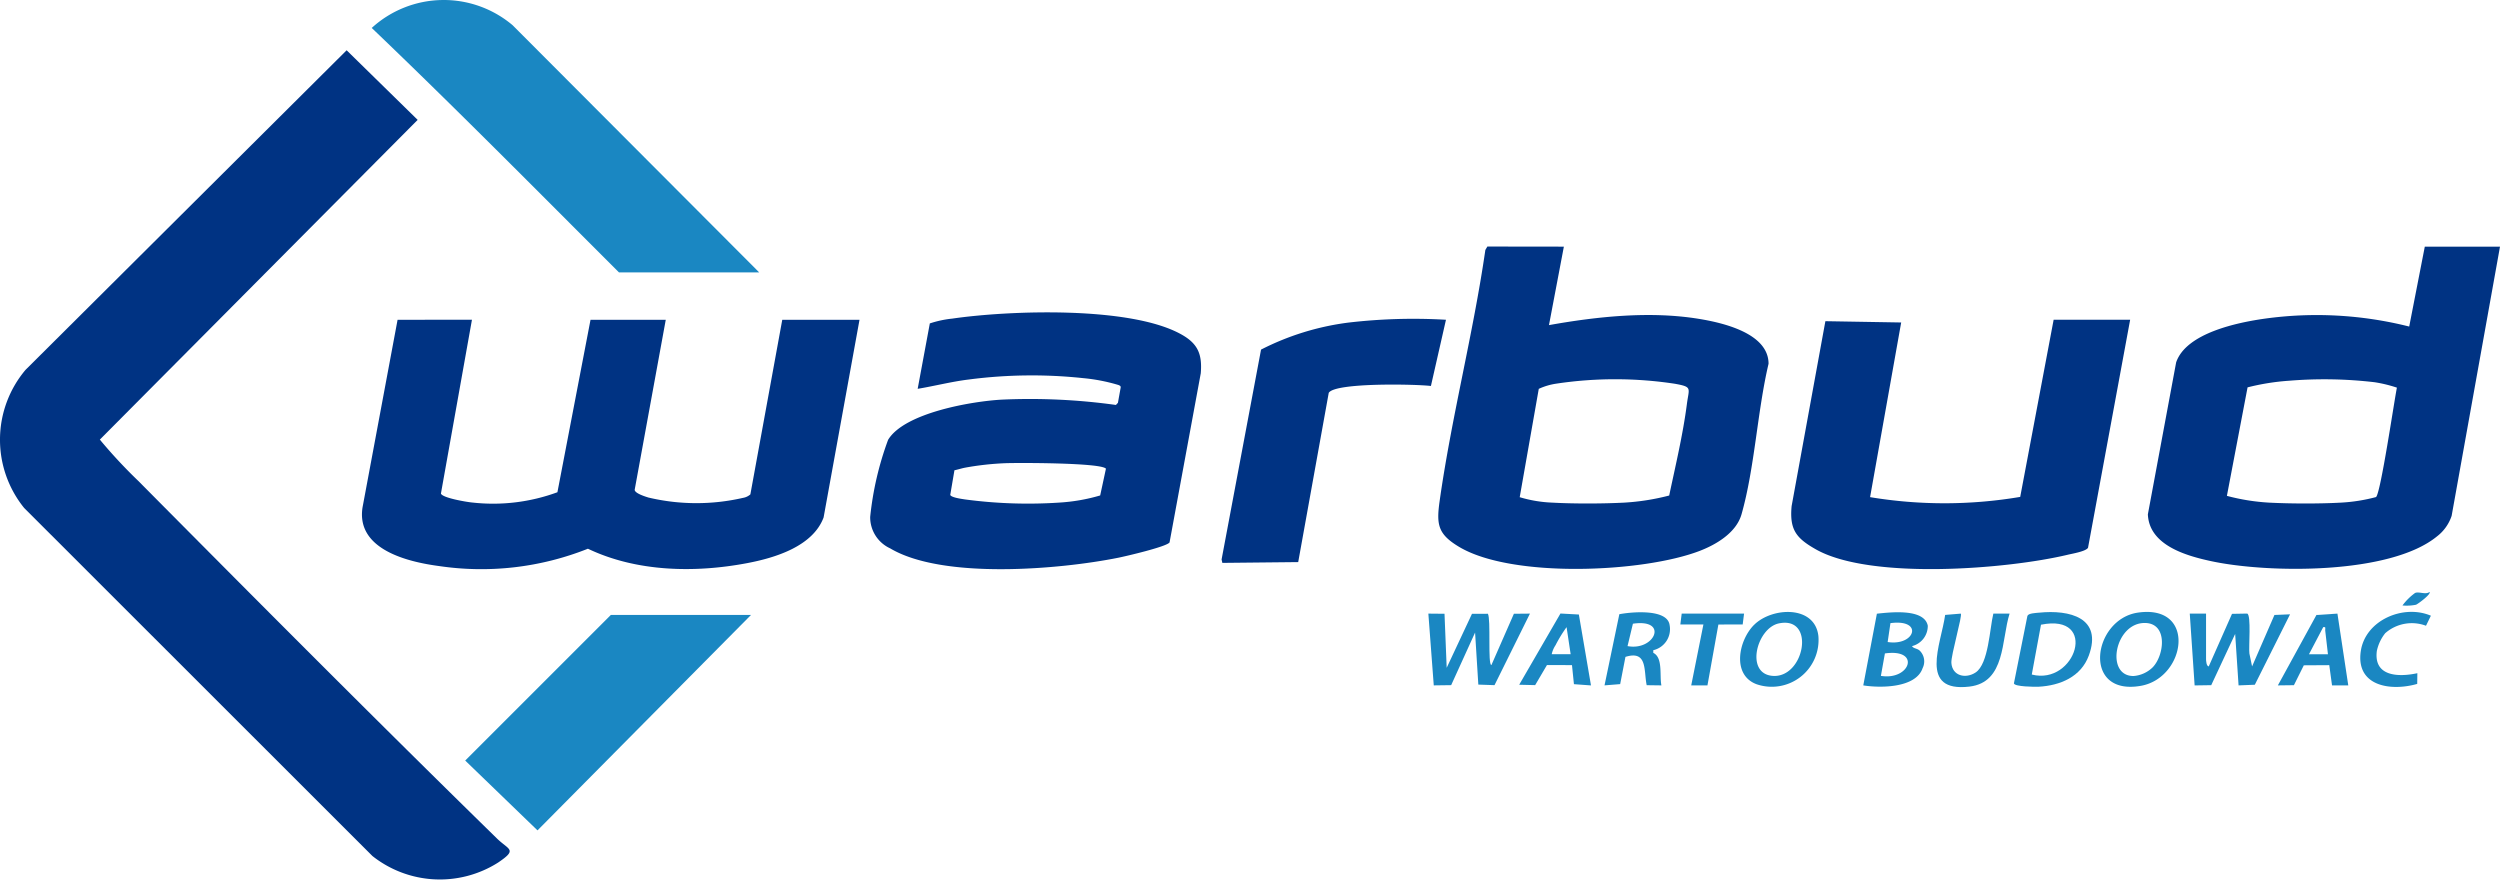
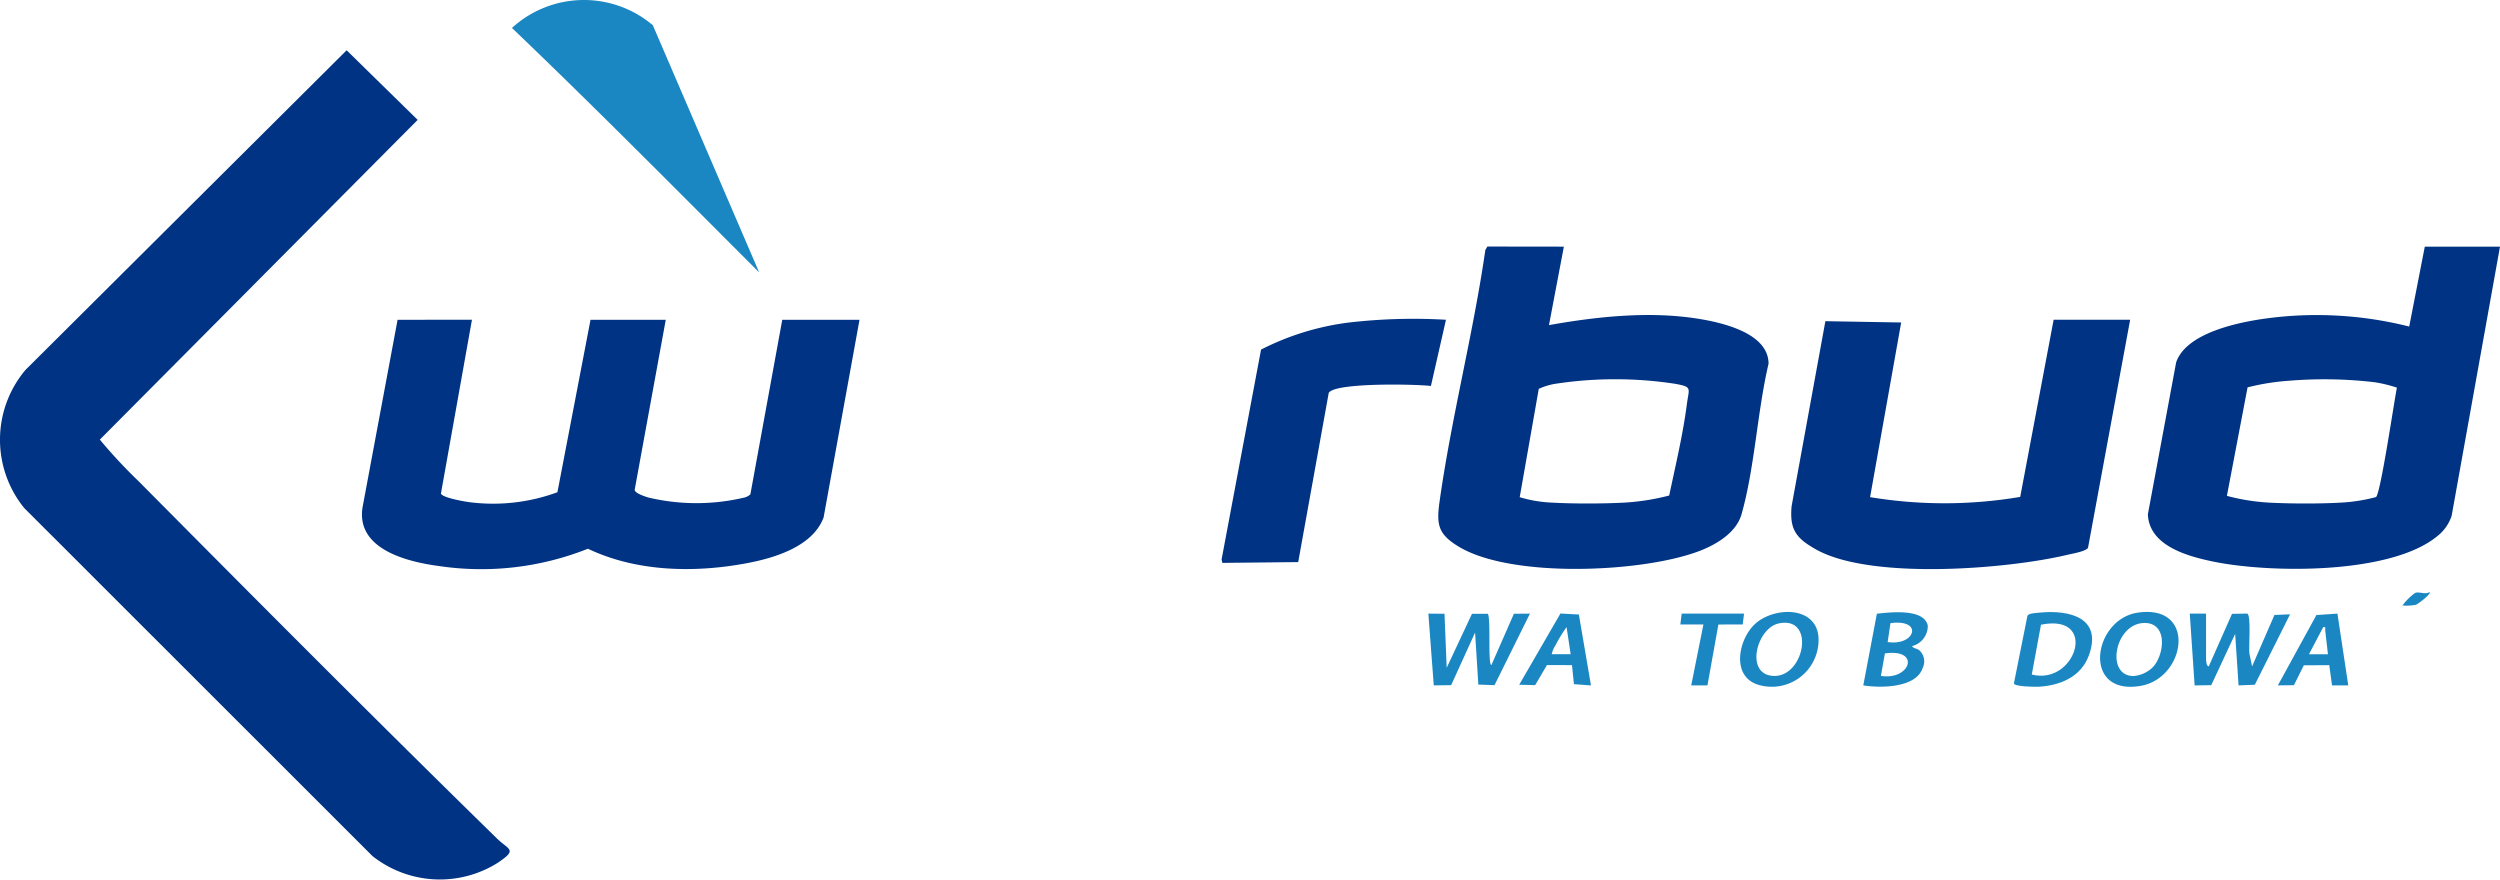
<svg xmlns="http://www.w3.org/2000/svg" id="Group_415" width="249.209" height="87.672" viewBox="0 0 249.209 87.672">
  <g id="Group_414" clip-path="url(#clip-path)">
    <path id="Path_215" d="M13.872,51.915C25.681,63.822,37.548,75.746,49.536,87.47c1.2,1.169,2.075,1.076.119,2.4a10.832,10.832,0,0,1-12.533-.654L2.411,54.528a10.805,10.805,0,0,1,.135-13.772L34.554,8.9l7.08,6.938L9.953,47.71a49.983,49.983,0,0,0,3.918,4.2" transform="translate(0 -3.888)" fill="#003383" />
    <path id="Path_216" d="M75.052,56.626,71.96,73.948c.136.445,2.651.86,3.161.9a18.56,18.56,0,0,0,8.451-1.029l3.3-17.192h7.5l-3.1,16.953c.025.353,1.049.667,1.372.768a20.727,20.727,0,0,0,9.426.032,1.484,1.484,0,0,0,.735-.346l3.18-17.407h7.7l-3.58,19.707c-1.079,2.885-4.838,4.022-7.6,4.548-5.221.994-11.043.886-15.893-1.433a28.7,28.7,0,0,1-14.838,1.728c-3.16-.417-8.276-1.665-7.631-5.838l3.495-18.712Z" transform="translate(-28.006 -24.751)" fill="#003383" />
-     <path id="Path_217" d="M158.833,62.937l1.211-6.519a10.546,10.546,0,0,1,2.249-.482c5.721-.829,17.9-1.267,22.914,1.629,1.6.921,1.994,1.989,1.847,3.818l-3.113,16.866c-.287.425-4.329,1.368-5.094,1.523-5.856,1.179-17.528,2.185-22.756-.932A3.405,3.405,0,0,1,154.1,75.7a31.27,31.27,0,0,1,1.784-7.676c1.627-2.71,8.42-3.859,11.381-4.012a62.173,62.173,0,0,1,11.33.533l.2-.213.268-1.493c.04-.18-.074-.217-.2-.278a17.852,17.852,0,0,0-3.5-.686,48.414,48.414,0,0,0-11.444.135c-1.714.21-3.384.645-5.081.927M177.6,70.9c-.444-.6-8.831-.6-10.067-.547a28.73,28.73,0,0,0-4.006.45c-.345.07-.685.182-1.029.254l-.417,2.454c.09.263,1.143.4,1.448.449a47.366,47.366,0,0,0,9.416.318,18.212,18.212,0,0,0,4.081-.712Z" transform="translate(-67.356 -24.178)" fill="#003383" />
    <path id="Path_218" d="M267.22,43.677,265.735,51.5c4.8-.858,10.028-1.413,14.883-.634,2.388.383,7,1.422,7.006,4.484-1.121,4.746-1.379,10.374-2.692,15-.521,1.835-2.5,3.013-4.174,3.657-5.649,2.171-18.713,2.744-23.977-.4-2.133-1.273-2.276-2.232-1.943-4.588,1.185-8.37,3.343-16.636,4.555-25.009l.2-.343Zm10.5,24.809c.631-2.993,1.368-6.064,1.762-9.105.211-1.625.57-1.712-1.165-2.03a39.484,39.484,0,0,0-11.825-.02,6.39,6.39,0,0,0-1.774.522l-1.9,10.8a13,13,0,0,0,3.248.542c2.157.119,5.008.111,7.169,0a23.1,23.1,0,0,0,4.489-.71" transform="translate(-111.328 -19.091)" fill="#003383" />
    <path id="Path_219" d="M415.461,43.676,410.64,70.512a4.293,4.293,0,0,1-1.462,2.049c-4.677,3.823-16.789,3.684-22.46,2.478-2.514-.535-6.235-1.585-6.358-4.68l2.818-15.147c1-2.933,6.145-3.981,8.869-4.363a37.686,37.686,0,0,1,14.364.793l1.554-7.965Zm-10.28,14.055a13.359,13.359,0,0,0-2.228-.54,43,43,0,0,0-8.49-.15,23.178,23.178,0,0,0-4.166.663l-2.06,10.815a20.848,20.848,0,0,0,4.193.675c2.163.111,5.009.119,7.169,0a17.051,17.051,0,0,0,3.5-.554c.457-.316,1.822-9.645,2.086-10.909" transform="translate(-166.252 -19.09)" fill="#003383" />
    <path id="Path_220" d="M350.989,56.626l-4.2,22.733c-.225.356-1.537.576-2.011.689-6.052,1.448-19.7,2.538-25.123-.539-1.958-1.11-2.629-1.953-2.412-4.306l3.366-18.435,7.556.129-3.1,17.411a45.249,45.249,0,0,0,14.965-.024l3.332-17.658Z" transform="translate(-138.648 -24.751)" fill="#003383" />
-     <path id="Path_221" d="M104.448,27.151H90.471c-8.176-8.164-16.3-16.391-24.644-24.365a10.637,10.637,0,0,1,14.044-.272Z" transform="translate(-28.772 0)" fill="#1a87c2" />
-     <path id="Path_222" d="M110.873,108.9,89.588,130.376l-7.207-6.961L96.9,108.9Z" transform="translate(-36.008 -47.601)" fill="#1a87c2" />
+     <path id="Path_221" d="M104.448,27.151c-8.176-8.164-16.3-16.391-24.644-24.365a10.637,10.637,0,0,1,14.044-.272Z" transform="translate(-28.772 0)" fill="#1a87c2" />
    <path id="Path_223" d="M238.7,56.567l-1.5,6.6c-1.428-.181-9.572-.362-10.186.686l-3.043,16.869-7.563.079-.074-.342,3.933-20.919a26.458,26.458,0,0,1,8.657-2.686,55.564,55.564,0,0,1,9.772-.288" transform="translate(-94.561 -24.691)" fill="#003383" />
    <path id="Path_224" d="M254.557,108.678l.217,5.386,2.52-5.379,1.585-.007c.317.5-.028,5.1.352,5.116l2.243-5.116,1.6-.015-3.532,7.132-1.614-.056-.323-5.187-2.384,5.243-1.735.023-.539-7.155Z" transform="translate(-110.563 -47.496)" fill="#1a87c2" />
    <path id="Path_225" d="M389.4,108.659v4.522c0,.156.029.717.268.742l2.319-5.242,1.509-.028c.429.1.137,3.419.226,3.987l.267,1.283,2.229-5.13,1.556-.065-3.511,7.02-1.621.065-.339-5.13-2.385,5.108-1.656.025-.484-7.157Z" transform="translate(-169.493 -47.491)" fill="#1a87c2" />
    <path id="Path_226" d="M359.152,108.449c3.035-.308,6.342.495,4.954,4.276-.78,2.124-2.863,2.992-5,3.106-.379.02-2.4,0-2.467-.33l1.346-6.73c.1-.272.825-.288,1.163-.323m.19,1.2-.917,4.969c4.382,1.117,6.7-6.137.917-4.969" transform="translate(-155.885 -47.376)" fill="#1a87c2" />
    <path id="Path_227" d="M334.823,111.8c.132.247.507.211.763.449a1.5,1.5,0,0,1,.288,1.747c-.673,1.985-4.216,1.992-5.914,1.716l1.357-7.147c1.287-.135,4.725-.558,5.074,1.2a2.074,2.074,0,0,1-1.568,2.031m-2.432-.407c2.736.429,3.616-2.318.277-1.883Zm-.675,3.375c2.927.477,4.02-2.75.4-2.237Z" transform="translate(-144.222 -47.39)" fill="#1a87c2" />
    <path id="Path_228" d="M375.673,108.433c5.881-.848,4.794,6.51.281,7.3-5.908,1.035-4.8-6.65-.281-7.3m1.47,5.451c1.153-1.192,1.52-4.32-.693-4.415-3.073-.132-4.1,5.3-1.217,5.284a3.056,3.056,0,0,0,1.91-.869" transform="translate(-162.553 -47.366)" fill="#1a87c2" />
    <path id="Path_229" d="M309.534,109.663c1.773-1.779,6.077-2,6.418,1.114a4.665,4.665,0,0,1-6.154,4.8c-2.5-.921-1.81-4.366-.265-5.916m2.48-.152c-2.185.45-3.379,4.94-.691,5.225,3.233.342,4.418-5.993.691-5.225" transform="translate(-134.687 -47.367)" fill="#1a87c2" />
-     <path id="Path_230" d="M289,112.205v.266c.983.473.611,2.282.81,3.243l-1.467-.02c-.305-1.432.109-3.518-2.118-2.822l-.526,2.714-1.56.126,1.477-7.094c1.182-.225,4.785-.574,5.012,1.081A2.153,2.153,0,0,1,289,112.205m-2.566-.408c2.706.516,4.147-2.759.535-2.232Z" transform="translate(-124.195 -47.391)" fill="#1a87c2" />
-     <path id="Path_231" d="M345.359,108.665c.182.171-.991,4.159-.94,4.911.091,1.314,1.434,1.609,2.419.954,1.293-.86,1.4-4.393,1.764-5.864h1.619c-.829,2.61-.382,6.844-4,7.273-5.107.605-2.821-4.247-2.422-7.145Z" transform="translate(-149.899 -47.497)" fill="#1a87c2" />
    <path id="Path_232" d="M409.314,108.662l1.08,7.155h-1.619L408.5,113.8l-2.538.015-.986,1.982-1.6.02,3.846-7.02Zm-2.837,4.05h1.891c-.1-.788-.185-1.572-.272-2.363-.021-.2.114-.39-.2-.338Z" transform="translate(-176.31 -47.495)" fill="#1a87c2" />
    <path id="Path_233" d="M271.793,113.784l-1.175,2-1.592-.038,4.113-7.1,1.836.1,1.208,7.068-1.7-.125-.194-1.9Zm2.363-1.08-.406-2.7a13.96,13.96,0,0,0-1.1,1.8,2.606,2.606,0,0,0-.382.9Z" transform="translate(-117.588 -47.488)" fill="#1a87c2" />
-     <path id="Path_234" d="M420.471,110.466a4.271,4.271,0,0,0-.847,1.785c-.332,2.571,2.185,2.616,4.039,2.216l-.013,1.067c-2.632.758-6.139.244-5.626-3.261.454-3.1,4.258-4.706,6.988-3.536l-.487,1a4.013,4.013,0,0,0-4.054.734" transform="translate(-182.693 -47.36)" fill="#1a87c2" />
    <path id="Path_235" d="M303.92,108.663l-.136,1.079-2.423.008-1.089,6.066h-1.618l1.215-6.074h-2.3l.135-1.08Z" transform="translate(-130.066 -47.496)" fill="#1a87c2" />
    <path id="Path_236" d="M428.143,104.826c.191.205-1.164,1.211-1.355,1.277a4.727,4.727,0,0,1-1.345.072,5.712,5.712,0,0,1,1.255-1.245c.386-.172,1.038.2,1.445-.1" transform="translate(-185.957 -45.819)" fill="#1a87c2" />
  </g>
</svg>